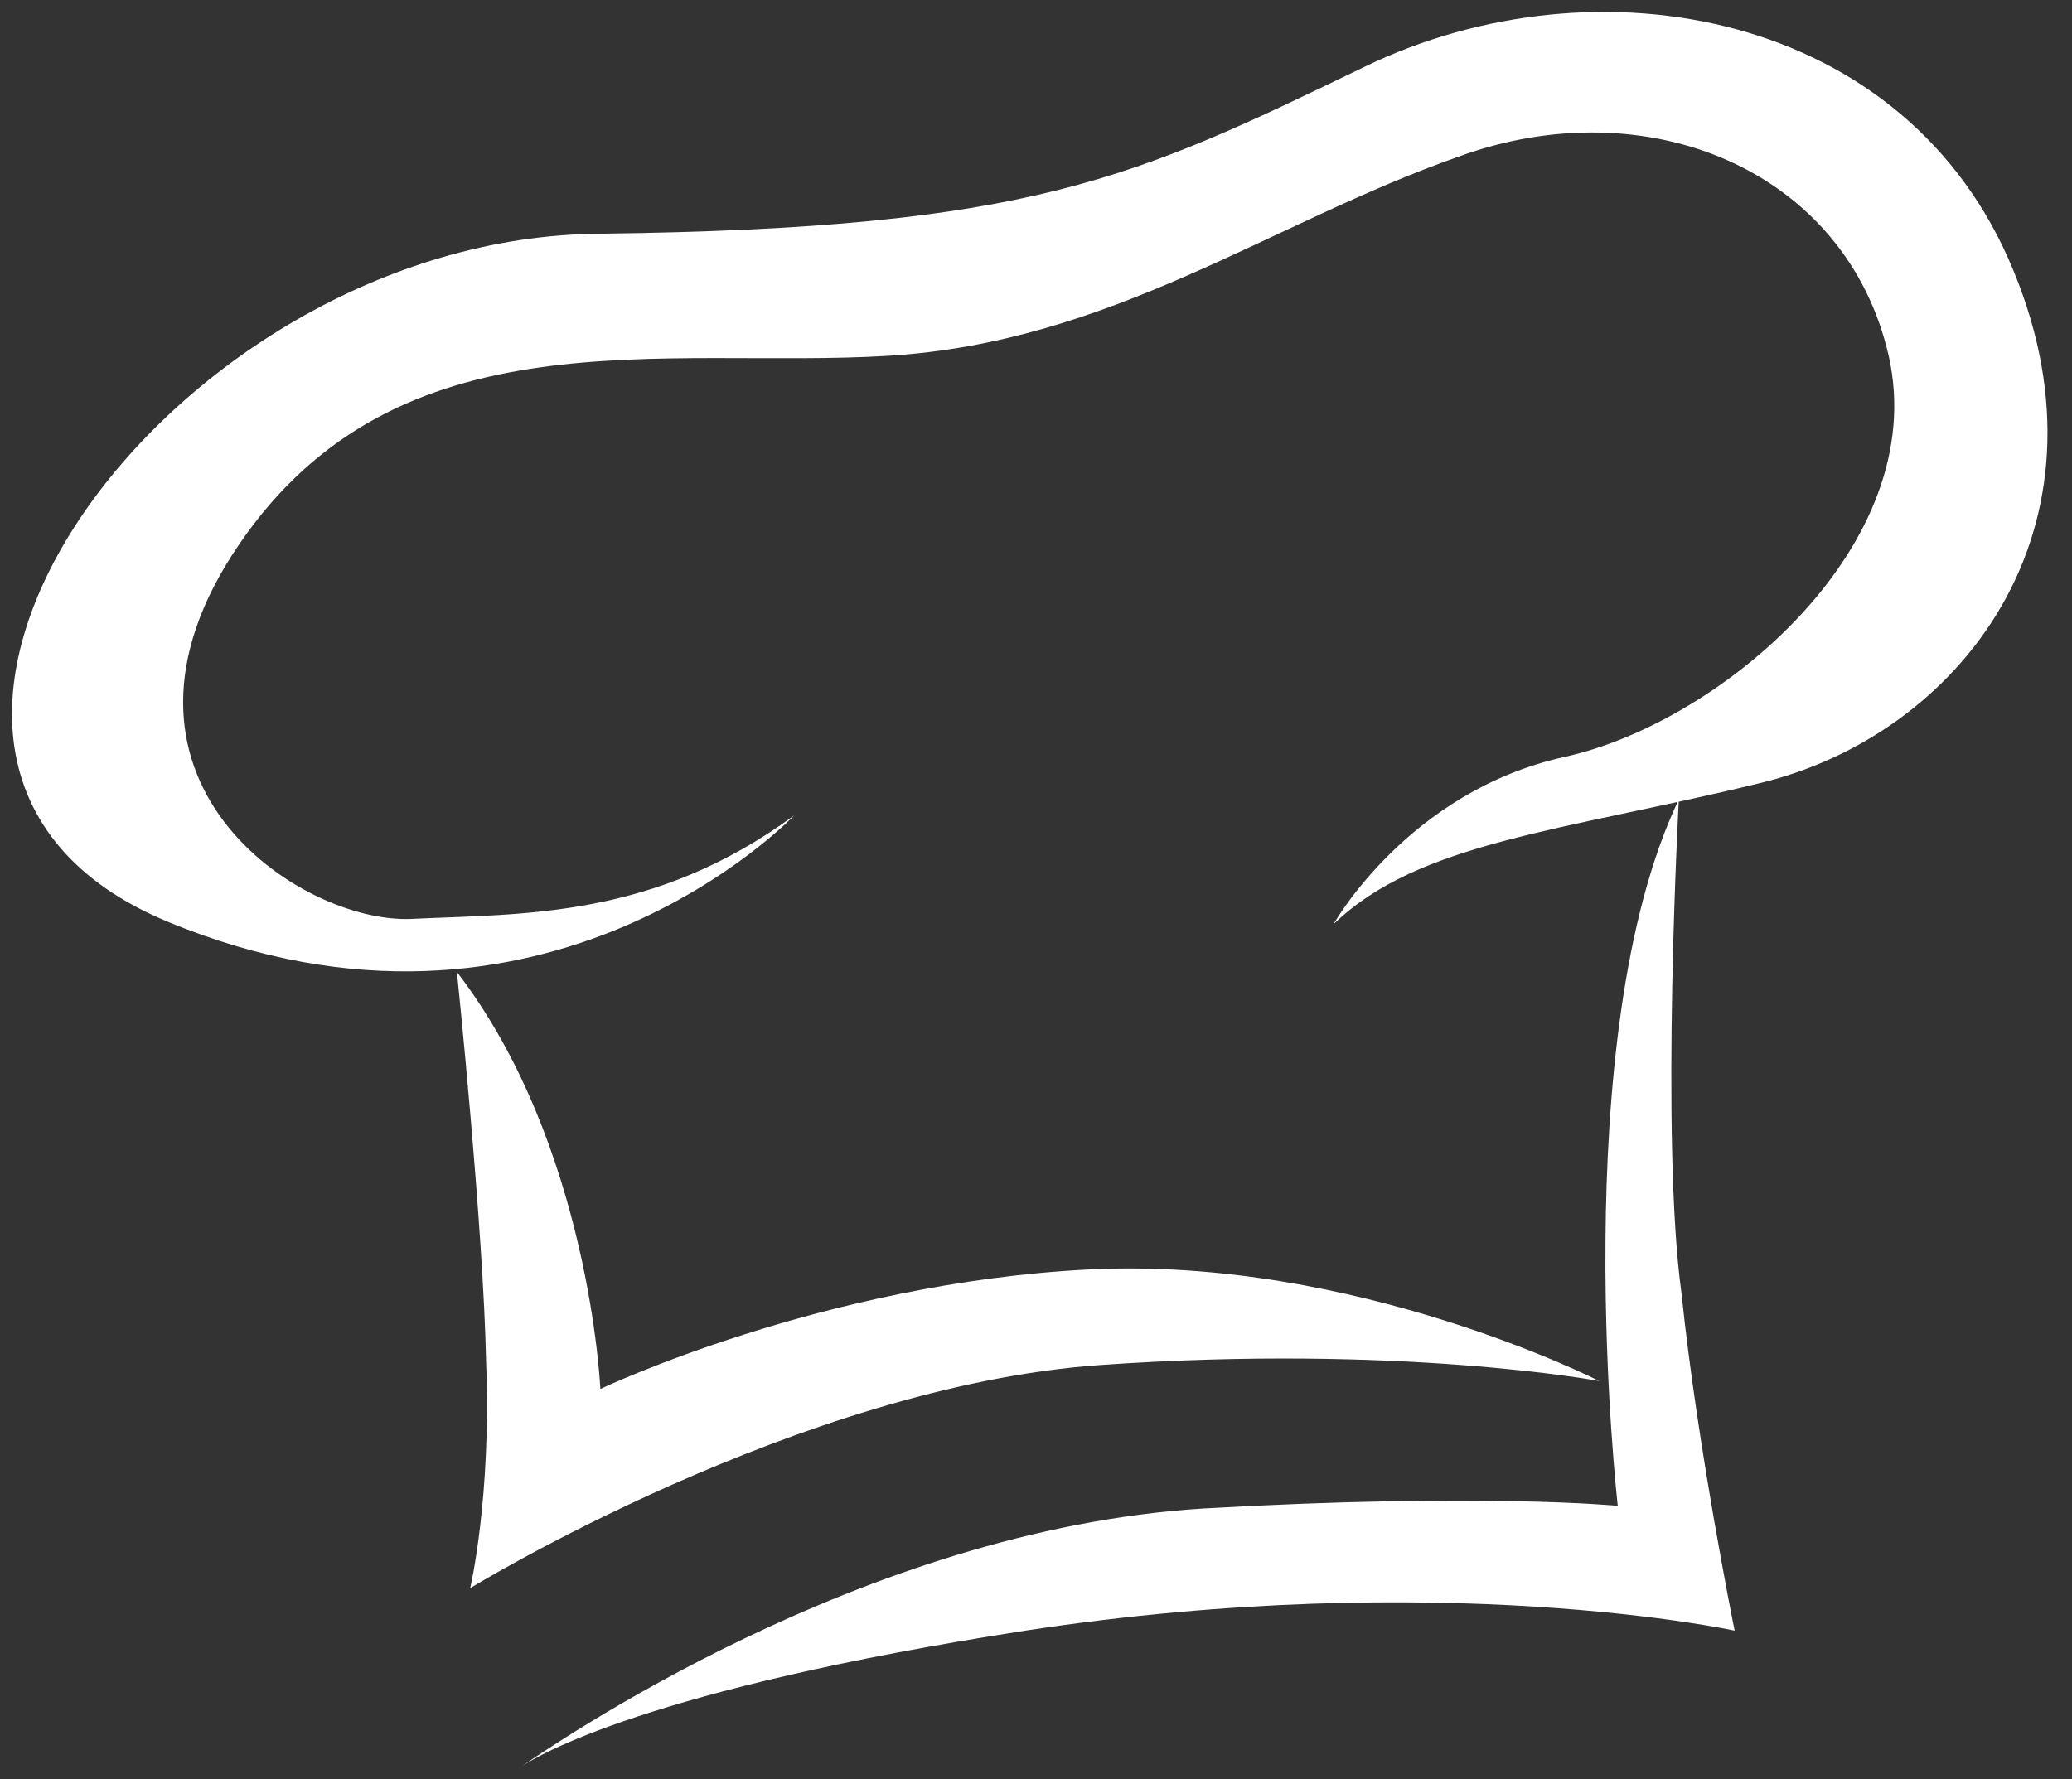
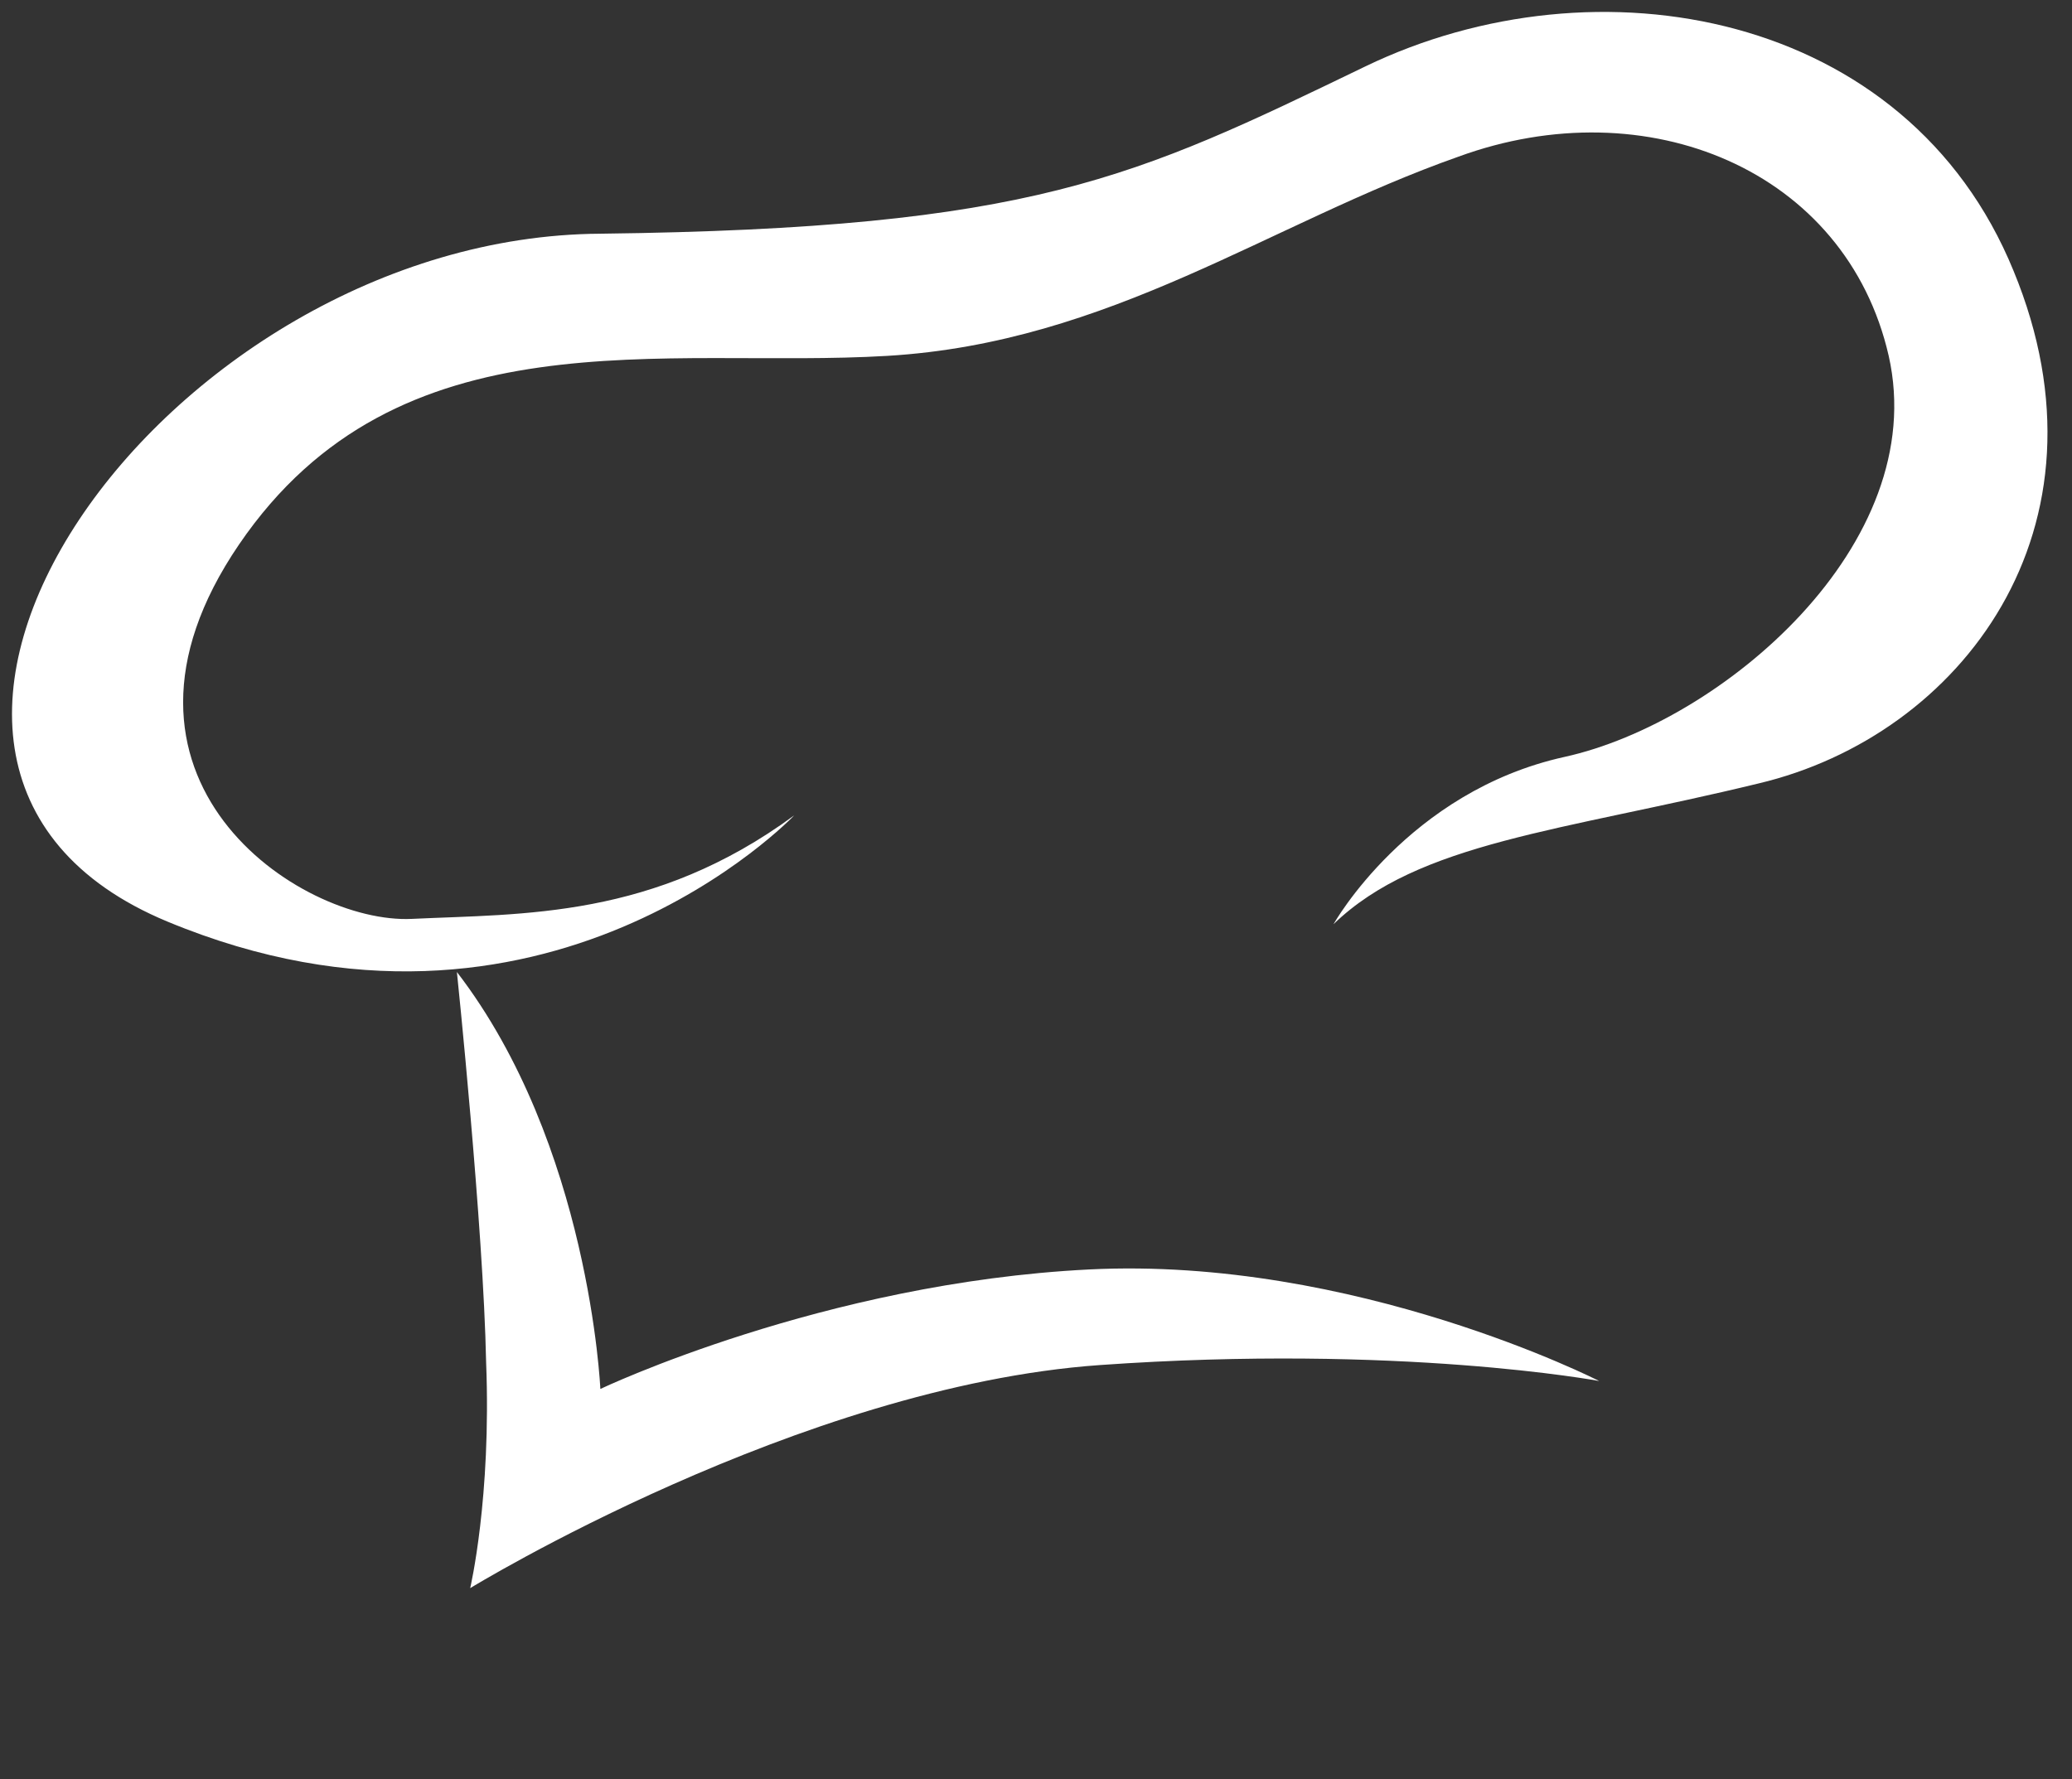
<svg xmlns="http://www.w3.org/2000/svg" version="1.1" id="Calque_1" x="0px" y="0px" viewBox="0 0 78 67" style="enable-background:new 0 0 78 67;" xml:space="preserve">
  <rect x="0" y="0" width="78" height="67" fill="#333333" stroke="none" />
  <style type="text/css">
	.st0{fill:#FFFFFF;}
</style>
  <path class="st0" d="M75.8,10.2c-4-9.8-15.7-11.9-24.4-7.7c-8.7,4.2-12.5,6.1-28.8,6.3C6.2,8.9-7.9,28.8,6.3,34.7  c14.2,5.9,23.6-4,23.6-4c-5.3,3.9-10.2,3.7-14.4,3.9c-4.2,0.2-12.5-5.3-6.5-14.1c6-8.8,16-6.6,24.4-7.1c8.4-0.5,14.4-5,21.5-7.5  c7.1-2.6,14.6,0.5,16.2,7.5c1.6,7.1-6.3,13.8-12.2,15.1c-5.9,1.3-8.7,6.3-8.7,6.3c3.2-3.1,8.6-3.5,16-5.3  C73.8,27.7,79.8,19.9,75.8,10.2z" />
  <path class="st0" d="M41.4,51.4c11.3-0.8,18.8,0.6,18.8,0.6S51,47.3,41,47.8c-10,0.5-18.4,4.5-18.4,4.5s-0.4-9.2-5.4-15.7  c0,0,1,9.6,1.1,14.7c0.2,5.1-0.6,8.5-0.6,8.5S30.1,52.2,41.4,51.4z" />
-   <path class="st0" d="M63.2,30.1c-4.3,9-2.3,26.6-2.3,26.6s-5.1-0.5-15.6,0.1c-12.9,0.8-24.6,9-25.8,9.8c0.7-0.5,4.9-3,19.1-5.2  c15.7-2.4,26.7,0,26.7,0s-1.4-6.9-2-12.7C62.5,42.9,63.2,30.1,63.2,30.1z" />
  <path class="st0" d="M19.4,66.6c-0.1,0-0.1,0.1-0.1,0.1S19.3,66.6,19.4,66.6z" />
</svg>